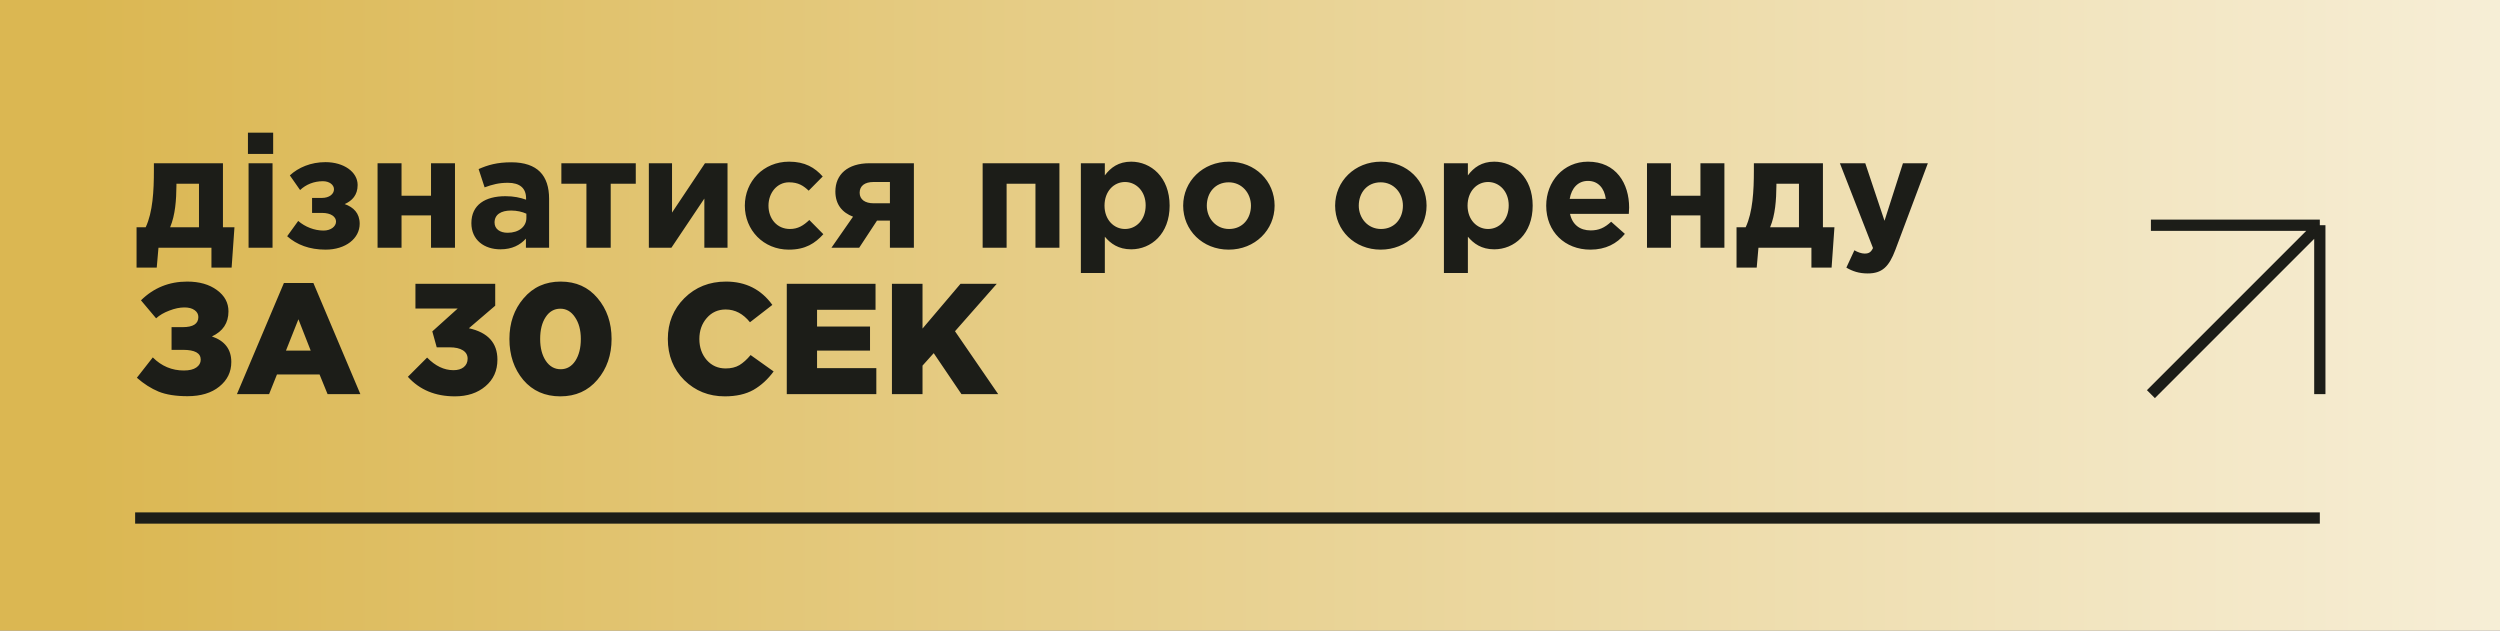
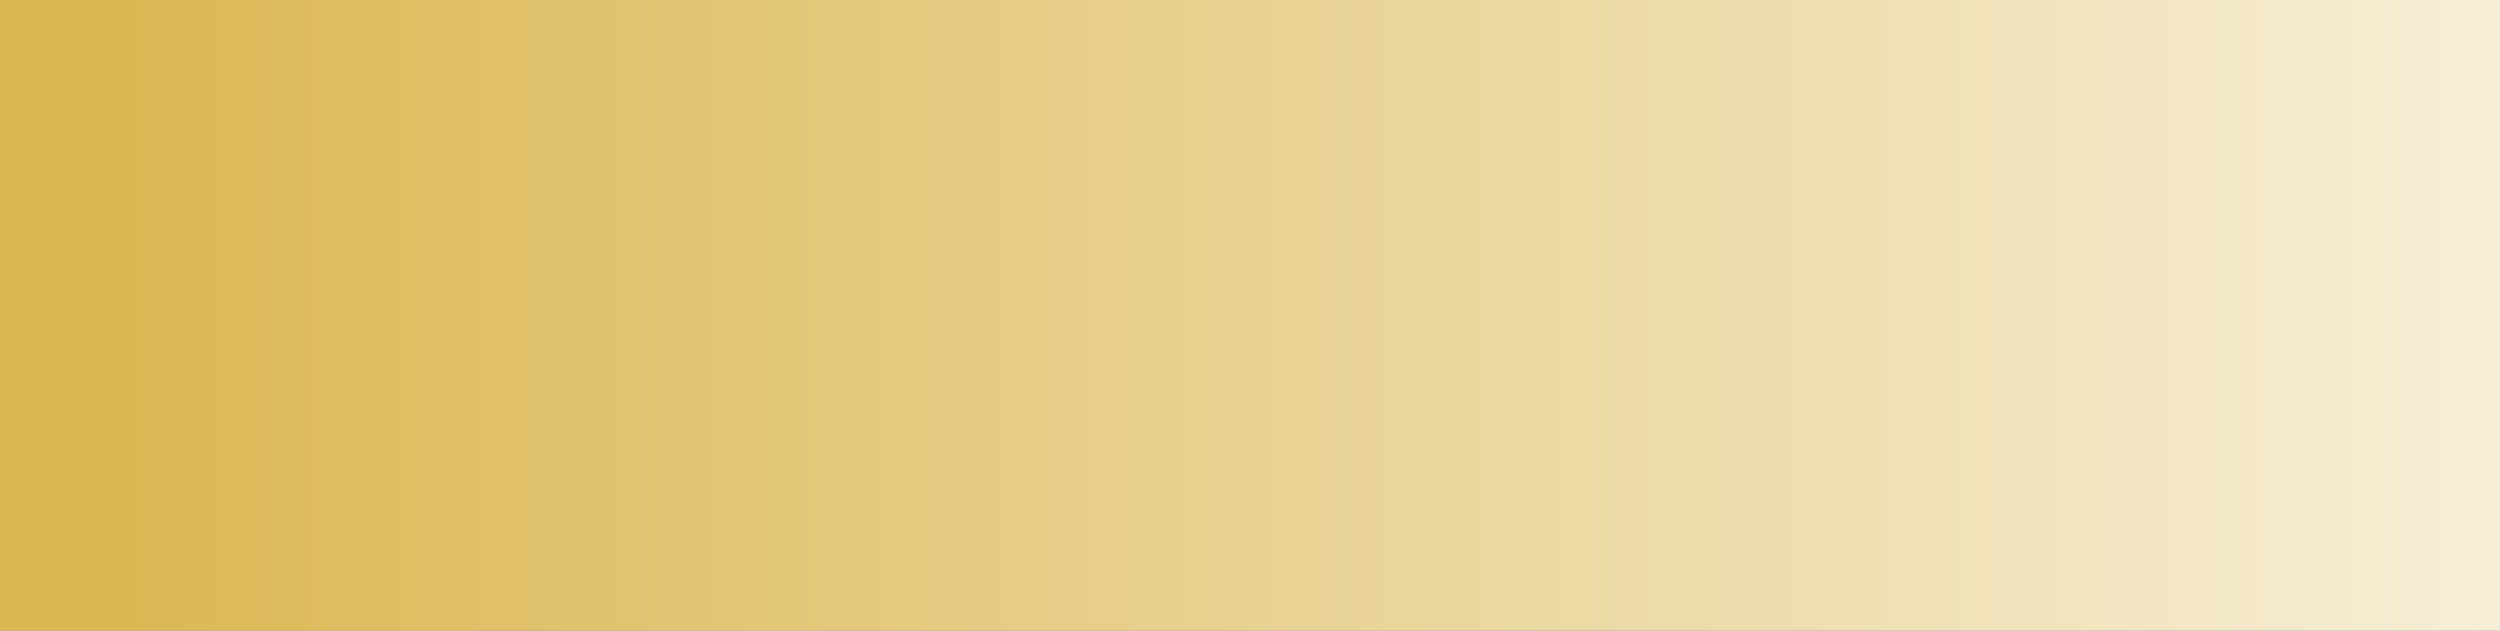
<svg xmlns="http://www.w3.org/2000/svg" width="222" height="56" viewBox="0 0 222 56" fill="none">
  <rect x="0" y="0" width="222" height="56" fill="#808080" stroke="none" />
  <rect width="222" height="56" fill="url(#paint0_linear_516_1285)" />
-   <path d="M15.108 20.18H17.67V16.316H15.668V16.484C15.654 17.758 15.57 19.074 15.108 20.18ZM18.776 22H14.072L13.918 23.764H12.126V20.18H12.938C13.568 18.836 13.666 16.946 13.666 15.14V14.496H19.798V20.18H20.82L20.568 23.764H18.776V22ZM22.017 13.67V11.78H24.257V13.67H22.017ZM22.073 22V14.496H24.201V22H22.073ZM26.648 16.876L25.738 15.574C26.494 14.874 27.6 14.398 28.902 14.398C30.526 14.398 31.758 15.266 31.758 16.428C31.758 17.324 31.268 17.828 30.61 18.122C31.394 18.402 31.94 18.934 31.94 19.872C31.94 21.174 30.694 22.168 28.916 22.168C27.474 22.168 26.354 21.734 25.5 20.978L26.48 19.62C27.096 20.152 27.922 20.474 28.734 20.474C29.378 20.474 29.84 20.11 29.84 19.676C29.84 19.256 29.406 18.906 28.594 18.906H27.712V17.576H28.58C29.252 17.576 29.658 17.226 29.658 16.806C29.658 16.414 29.252 16.092 28.678 16.092C27.866 16.092 27.166 16.386 26.648 16.876ZM40.402 14.496V22H38.274V19.13H35.656V22H33.528V14.496H35.656V17.38H38.274V14.496H40.402ZM44.434 22.14C43.02 22.14 41.858 21.328 41.858 19.816C41.858 18.178 43.103 17.422 44.882 17.422C45.638 17.422 46.184 17.548 46.715 17.73V17.604C46.715 16.722 46.169 16.232 45.105 16.232C44.294 16.232 43.719 16.386 43.033 16.638L42.502 15.014C43.328 14.65 44.139 14.412 45.413 14.412C46.575 14.412 47.416 14.72 47.947 15.252C48.508 15.812 48.76 16.638 48.76 17.646V22H46.702V21.188C46.184 21.762 45.469 22.14 44.434 22.14ZM45.078 20.67C46.072 20.67 46.743 20.124 46.743 19.354V18.976C46.38 18.808 45.904 18.696 45.386 18.696C44.475 18.696 43.916 19.06 43.916 19.76C43.916 20.334 44.392 20.67 45.078 20.67ZM56.457 14.496V16.316H54.231V22H52.075V16.316H49.849V14.496H56.457ZM64.604 14.496V22H62.546V17.632L59.62 22H57.618V14.496H59.676V18.878L62.602 14.496H64.604ZM70.047 22.168C67.793 22.168 66.141 20.432 66.141 18.262C66.141 16.12 67.779 14.356 70.075 14.356C71.489 14.356 72.357 14.888 73.057 15.672L71.811 16.932C71.349 16.498 70.901 16.19 70.061 16.19C68.997 16.19 68.241 17.128 68.241 18.262C68.241 19.41 68.983 20.334 70.145 20.334C70.859 20.334 71.349 20.026 71.867 19.536L73.113 20.796C72.385 21.594 71.545 22.168 70.047 22.168ZM81.153 14.496V22H79.025V19.592H77.877L76.295 22H73.831L75.749 19.242C74.797 18.878 74.181 18.164 74.181 17.002C74.181 15.504 75.259 14.496 77.219 14.496H81.153ZM77.583 18.052H79.025V16.162H77.569C76.799 16.162 76.337 16.498 76.337 17.114C76.337 17.716 76.813 18.052 77.583 18.052ZM94.077 14.496V22H91.949V16.316H89.387V22H87.259V14.496H94.077ZM95.981 24.24V14.496H98.109V15.574C98.627 14.874 99.341 14.356 100.447 14.356C102.197 14.356 103.863 15.728 103.863 18.262C103.863 20.768 102.225 22.14 100.447 22.14C99.313 22.14 98.613 21.622 98.109 21.02V24.24H95.981ZM99.901 20.334C100.895 20.334 101.735 19.522 101.735 18.234C101.735 16.988 100.895 16.162 99.901 16.162C98.907 16.162 98.081 16.988 98.081 18.262C98.081 19.508 98.907 20.334 99.901 20.334ZM109.111 22.168C106.787 22.168 105.065 20.446 105.065 18.262C105.065 16.106 106.801 14.356 109.139 14.356C111.463 14.356 113.185 16.078 113.185 18.262C113.185 20.418 111.449 22.168 109.111 22.168ZM109.139 20.334C110.357 20.334 111.085 19.396 111.085 18.262C111.085 17.156 110.287 16.19 109.111 16.19C107.893 16.19 107.165 17.128 107.165 18.262C107.165 19.368 107.963 20.334 109.139 20.334ZM122.605 22.168C120.281 22.168 118.559 20.446 118.559 18.262C118.559 16.106 120.295 14.356 122.633 14.356C124.957 14.356 126.679 16.078 126.679 18.262C126.679 20.418 124.943 22.168 122.605 22.168ZM122.633 20.334C123.851 20.334 124.579 19.396 124.579 18.262C124.579 17.156 123.781 16.19 122.605 16.19C121.387 16.19 120.659 17.128 120.659 18.262C120.659 19.368 121.457 20.334 122.633 20.334ZM128.22 24.24V14.496H130.348V15.574C130.866 14.874 131.58 14.356 132.686 14.356C134.436 14.356 136.102 15.728 136.102 18.262C136.102 20.768 134.464 22.14 132.686 22.14C131.552 22.14 130.852 21.622 130.348 21.02V24.24H128.22ZM132.14 20.334C133.134 20.334 133.974 19.522 133.974 18.234C133.974 16.988 133.134 16.162 132.14 16.162C131.146 16.162 130.32 16.988 130.32 18.262C130.32 19.508 131.146 20.334 132.14 20.334ZM141.223 22.168C138.969 22.168 137.303 20.586 137.303 18.262C137.303 16.12 138.829 14.356 141.013 14.356C143.519 14.356 144.667 16.302 144.667 18.43C144.667 18.598 144.653 18.794 144.639 18.99H139.417C139.627 19.956 140.299 20.46 141.251 20.46C141.965 20.46 142.483 20.236 143.071 19.69L144.289 20.768C143.589 21.636 142.581 22.168 141.223 22.168ZM139.389 17.66H142.595C142.469 16.708 141.909 16.064 141.013 16.064C140.131 16.064 139.557 16.694 139.389 17.66ZM153.127 14.496V22H150.999V19.13H148.381V22H146.253V14.496H148.381V17.38H150.999V14.496H153.127ZM157.186 20.18H159.748V16.316H157.746V16.484C157.732 17.758 157.648 19.074 157.186 20.18ZM160.854 22H156.15L155.996 23.764H154.204V20.18H155.016C155.646 18.836 155.744 16.946 155.744 15.14V14.496H161.876V20.18H162.898L162.646 23.764H160.854V22ZM165.846 24.282C165.076 24.282 164.502 24.086 163.956 23.764L164.67 22.224C164.95 22.392 165.3 22.518 165.58 22.518C165.944 22.518 166.14 22.406 166.322 22.028L163.382 14.496H165.636L167.344 19.606L168.982 14.496H171.194L168.31 22.182C167.736 23.708 167.12 24.282 165.846 24.282ZM16.648 35.182C15.612 35.182 14.758 35.047 14.086 34.776C13.414 34.496 12.77 34.085 12.154 33.544L13.568 31.738C14.343 32.513 15.262 32.9 16.326 32.9C16.811 32.9 17.18 32.811 17.432 32.634C17.693 32.457 17.824 32.223 17.824 31.934C17.824 31.355 17.301 31.066 16.256 31.066H15.234V29.05H16.228C17.152 29.05 17.614 28.751 17.614 28.154C17.614 27.902 17.502 27.697 17.278 27.538C17.054 27.379 16.755 27.3 16.382 27.3C15.962 27.3 15.514 27.393 15.038 27.58C14.562 27.757 14.17 27.986 13.862 28.266L12.518 26.67C13.647 25.559 15.015 25.004 16.62 25.004C17.703 25.004 18.585 25.256 19.266 25.76C19.947 26.255 20.288 26.885 20.288 27.65C20.288 28.677 19.798 29.419 18.818 29.876C19.966 30.268 20.54 31.024 20.54 32.144C20.54 33.031 20.185 33.759 19.476 34.328C18.776 34.897 17.833 35.182 16.648 35.182ZM21.039 35L25.211 25.13H27.829L32.001 35H29.089L28.375 33.25H24.595L23.895 35H21.039ZM25.393 31.136H27.591L26.499 28.35L25.393 31.136ZM40.391 35.196C38.655 35.196 37.264 34.617 36.219 33.46L37.927 31.752C38.655 32.499 39.434 32.872 40.265 32.872C40.648 32.872 40.951 32.783 41.175 32.606C41.408 32.419 41.525 32.167 41.525 31.85C41.525 31.533 41.385 31.285 41.105 31.108C40.825 30.931 40.433 30.842 39.929 30.842H38.781L38.389 29.428L40.643 27.398H36.891V25.2H43.975V27.146L41.637 29.148C43.326 29.521 44.171 30.45 44.171 31.934C44.171 32.914 43.816 33.703 43.107 34.3C42.407 34.897 41.502 35.196 40.391 35.196ZM53.048 33.726C52.217 34.706 51.121 35.196 49.758 35.196C48.395 35.196 47.299 34.711 46.468 33.74C45.647 32.76 45.236 31.547 45.236 30.1C45.236 28.672 45.656 27.468 46.496 26.488C47.336 25.499 48.433 25.004 49.786 25.004C51.149 25.004 52.241 25.494 53.062 26.474C53.893 27.454 54.308 28.663 54.308 30.1C54.308 31.528 53.888 32.737 53.048 33.726ZM48.47 32.046C48.806 32.541 49.245 32.788 49.786 32.788C50.327 32.788 50.761 32.541 51.088 32.046C51.415 31.542 51.578 30.893 51.578 30.1C51.578 29.316 51.405 28.672 51.06 28.168C50.724 27.664 50.29 27.412 49.758 27.412C49.217 27.412 48.783 27.659 48.456 28.154C48.129 28.649 47.966 29.297 47.966 30.1C47.966 30.893 48.134 31.542 48.47 32.046ZM64.358 35.196C62.939 35.196 61.739 34.715 60.76 33.754C59.789 32.783 59.303 31.565 59.303 30.1C59.303 28.663 59.794 27.454 60.773 26.474C61.763 25.494 62.995 25.004 64.469 25.004C66.215 25.004 67.587 25.695 68.585 27.076L66.597 28.616C65.991 27.86 65.272 27.482 64.442 27.482C63.76 27.482 63.2 27.734 62.761 28.238C62.323 28.742 62.103 29.363 62.103 30.1C62.103 30.847 62.323 31.472 62.761 31.976C63.2 32.471 63.76 32.718 64.442 32.718C64.918 32.718 65.323 32.62 65.659 32.424C65.996 32.219 66.327 31.92 66.653 31.528L68.698 32.984C68.184 33.684 67.587 34.23 66.906 34.622C66.224 35.005 65.375 35.196 64.358 35.196ZM69.866 35V25.2H77.748V27.51H72.554V28.994H77.258V31.136H72.554V32.69H77.818V35H69.866ZM79.204 35V25.2H81.92V29.176L85.294 25.2H88.514L84.804 29.414L88.64 35H85.378L82.914 31.36L81.92 32.466V35H79.204Z" fill="#1C1D18" />
-   <path d="M206 46H12" stroke="#1C1D18" />
-   <path d="M191 20H206M206 20V35M206 20L191 35" stroke="#1C1D18" />
  <defs>
    <linearGradient id="paint0_linear_516_1285" x1="6.942" y1="28" x2="288.741" y2="28" gradientUnits="userSpaceOnUse">
      <stop stop-color="#DBB752" />
      <stop offset="1" stop-color="white" />
    </linearGradient>
  </defs>
</svg>